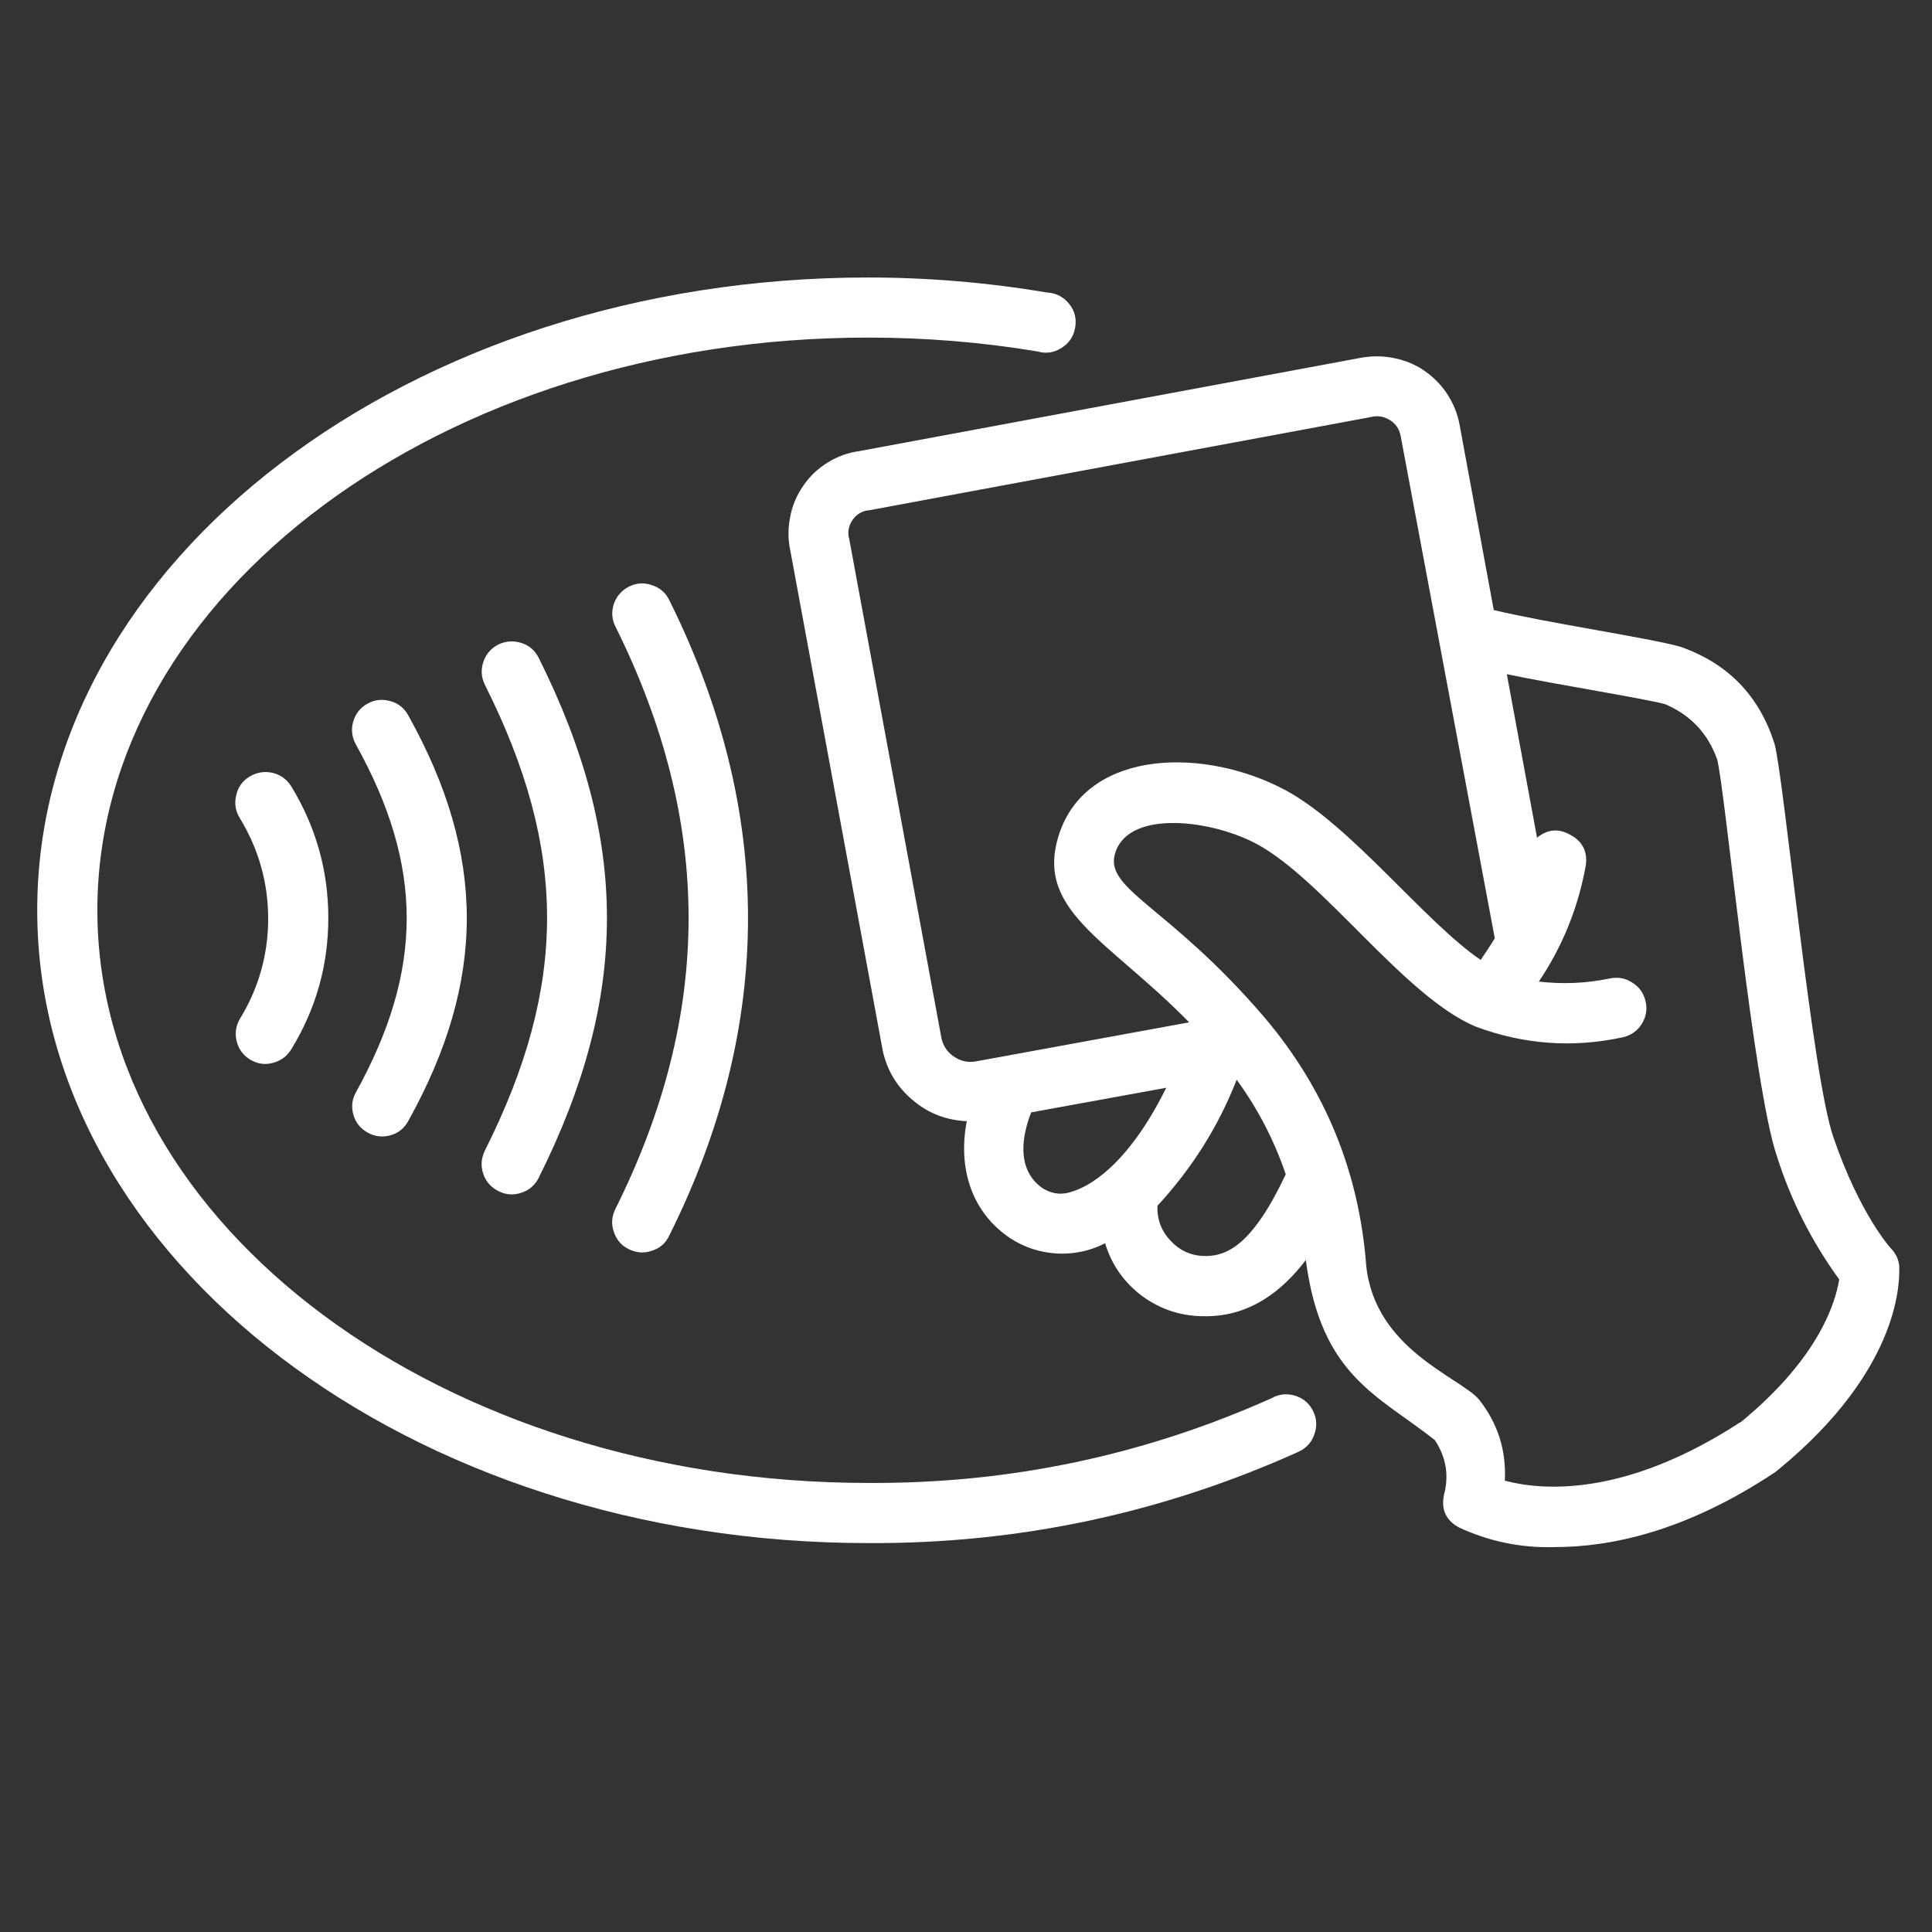
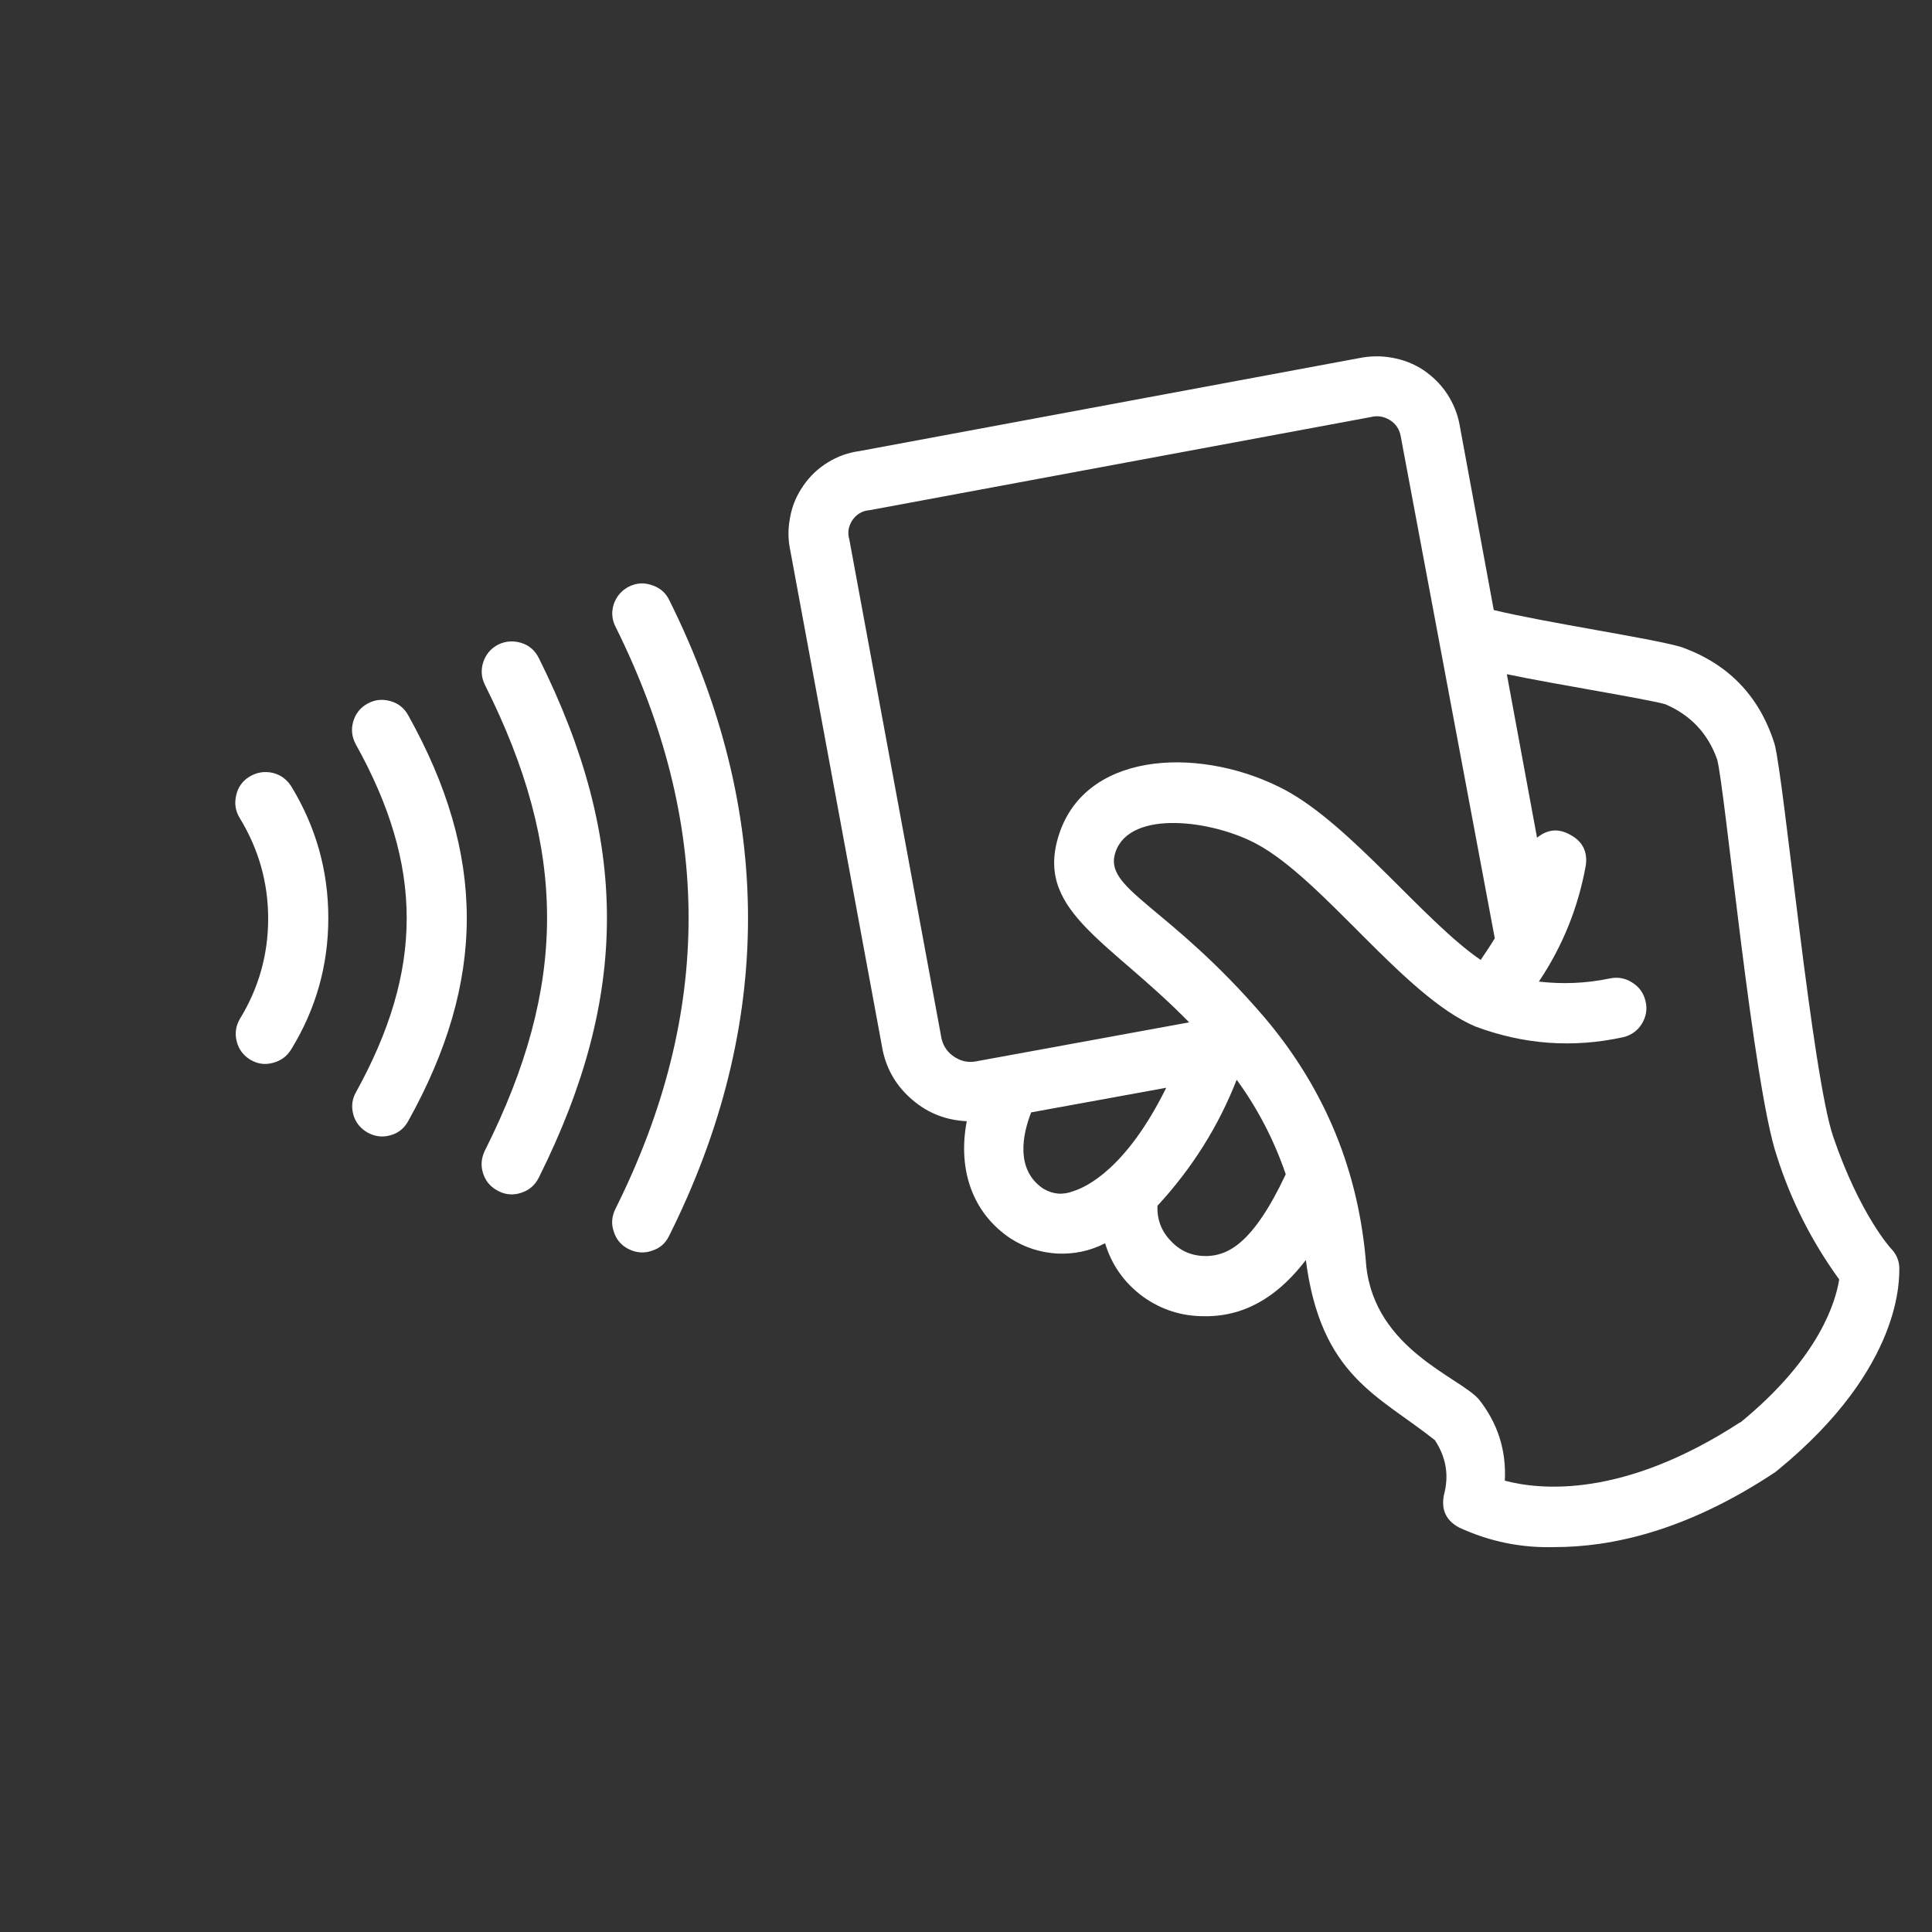
<svg xmlns="http://www.w3.org/2000/svg" width="40" zoomAndPan="magnify" viewBox="0 0 30 30" height="40" preserveAspectRatio="xMidYMid meet" version="1.0">
  <rect x="0" y="0" width="30" height="30" fill="#333333" stroke="none" />
  <defs>
    <clipPath id="973a4c5d05">
      <path d="M 12 5 L 29.516 5 L 29.516 25 L 12 25 Z M 12 5 " clip-rule="nonzero" />
    </clipPath>
    <clipPath id="7b7c2e76fb">
      <path d="M 0.484 4 L 21 4 L 21 24 L 0.484 24 Z M 0.484 4 " clip-rule="nonzero" />
    </clipPath>
  </defs>
  <g clip-path="url(#973a4c5d05)">
    <path fill="#ffffff" d="M 29.492 19.668 C 29.484 19.562 29.441 19.465 29.363 19.387 C 29.363 19.387 28.883 18.867 28.469 17.66 C 28.137 16.707 27.703 12.094 27.555 11.551 C 27.32 10.805 26.832 10.301 26.094 10.043 C 25.609 9.906 24.023 9.672 23.195 9.473 L 22.664 6.594 C 22.633 6.422 22.566 6.262 22.469 6.113 C 22.371 5.965 22.246 5.844 22.102 5.746 C 21.953 5.648 21.793 5.586 21.617 5.555 C 21.445 5.523 21.27 5.527 21.098 5.562 L 13.348 7.004 C 13.172 7.027 13.008 7.086 12.855 7.18 C 12.703 7.273 12.574 7.395 12.473 7.543 C 12.371 7.691 12.301 7.852 12.27 8.027 C 12.234 8.203 12.234 8.379 12.273 8.555 L 13.707 16.312 C 13.773 16.621 13.93 16.879 14.172 17.082 C 14.414 17.289 14.695 17.395 15.012 17.41 C 14.867 18.168 15.105 18.84 15.691 19.23 C 15.91 19.371 16.152 19.449 16.414 19.465 C 16.676 19.477 16.926 19.426 17.16 19.305 C 17.262 19.645 17.461 19.922 17.746 20.133 C 18.035 20.34 18.355 20.441 18.711 20.438 L 18.766 20.438 C 19.422 20.422 19.906 20.051 20.277 19.566 C 20.512 21.371 21.402 21.664 22.281 22.363 C 22.453 22.625 22.504 22.906 22.422 23.211 C 22.375 23.441 22.453 23.609 22.656 23.719 C 23.129 23.938 23.625 24.039 24.145 24.023 C 24.996 24.023 26.168 23.789 27.566 22.859 L 27.605 22.828 C 29.566 21.223 29.492 19.824 29.492 19.668 Z M 14.621 16.133 L 13.188 8.375 C 13.156 8.266 13.176 8.168 13.238 8.074 C 13.305 7.98 13.395 7.93 13.504 7.922 L 21.281 6.477 C 21.387 6.449 21.488 6.465 21.582 6.523 C 21.676 6.582 21.73 6.664 21.75 6.773 L 23.211 14.57 C 23.133 14.699 23.059 14.805 22.992 14.906 C 22.113 14.305 20.988 12.824 19.961 12.27 C 18.719 11.605 16.93 11.629 16.465 12.898 C 16.02 14.129 17.195 14.574 18.465 15.875 L 15.16 16.48 C 15.039 16.504 14.926 16.48 14.824 16.414 C 14.719 16.348 14.652 16.254 14.621 16.133 Z M 16.668 18.496 C 16.504 18.559 16.352 18.547 16.199 18.457 C 15.758 18.16 15.883 17.602 16.012 17.273 L 18.109 16.891 C 17.492 18.141 16.875 18.43 16.668 18.496 Z M 18.727 19.504 C 18.512 19.504 18.332 19.43 18.184 19.273 C 18.035 19.121 17.965 18.938 17.973 18.723 C 18.504 18.148 18.918 17.496 19.203 16.766 C 19.531 17.215 19.785 17.707 19.965 18.234 C 19.449 19.332 19.055 19.496 18.734 19.504 Z M 27.02 22.086 C 25.203 23.27 23.914 23.137 23.367 22.992 C 23.391 22.52 23.258 22.102 22.965 21.73 C 22.664 21.383 21.352 20.953 21.215 19.656 C 21.105 18.203 20.582 16.918 19.637 15.801 C 18.125 14.035 17.113 13.809 17.324 13.223 C 17.559 12.566 18.828 12.738 19.508 13.102 C 20.547 13.656 21.797 15.465 22.906 15.938 C 23.656 16.219 24.422 16.277 25.207 16.105 C 25.332 16.074 25.43 16.004 25.496 15.895 C 25.562 15.785 25.582 15.668 25.551 15.543 C 25.52 15.414 25.449 15.32 25.34 15.254 C 25.23 15.184 25.113 15.168 24.988 15.195 C 24.625 15.27 24.262 15.285 23.895 15.242 C 24.266 14.691 24.508 14.086 24.625 13.434 C 24.652 13.223 24.574 13.066 24.387 12.965 C 24.203 12.859 24.031 12.875 23.867 13.008 L 23.398 10.469 C 24.207 10.637 25.5 10.84 25.855 10.934 C 26.25 11.102 26.52 11.387 26.664 11.793 C 26.785 12.234 27.223 16.891 27.594 17.961 C 27.812 18.648 28.137 19.285 28.559 19.867 C 28.508 20.184 28.277 21.062 27.027 22.086 Z M 27.02 22.086 " fill-opacity="1" fill-rule="nonzero" />
  </g>
  <path fill="#ffffff" d="M 5.707 17.586 C 5.82 17.648 5.938 17.664 6.062 17.629 C 6.188 17.594 6.277 17.52 6.34 17.406 C 7.551 15.227 7.551 13.281 6.34 11.109 C 6.277 10.996 6.188 10.922 6.062 10.887 C 5.938 10.852 5.82 10.863 5.707 10.926 C 5.594 10.988 5.52 11.082 5.484 11.207 C 5.449 11.332 5.465 11.449 5.527 11.562 C 6.578 13.453 6.578 15.059 5.527 16.961 C 5.465 17.07 5.453 17.188 5.488 17.312 C 5.523 17.434 5.598 17.523 5.707 17.586 Z M 5.707 17.586 " fill-opacity="1" fill-rule="nonzero" />
  <path fill="#ffffff" d="M 3.883 16.453 C 3.996 16.52 4.113 16.539 4.238 16.504 C 4.359 16.473 4.457 16.402 4.523 16.293 C 4.906 15.668 5.098 14.988 5.098 14.254 C 5.098 13.52 4.906 12.84 4.523 12.211 C 4.453 12.102 4.359 12.031 4.23 12 C 4.105 11.973 3.988 11.992 3.875 12.059 C 3.766 12.125 3.695 12.223 3.668 12.348 C 3.637 12.477 3.656 12.594 3.723 12.703 C 4.016 13.184 4.164 13.703 4.164 14.266 C 4.164 14.824 4.016 15.348 3.723 15.824 C 3.66 15.934 3.645 16.051 3.676 16.172 C 3.707 16.293 3.777 16.387 3.883 16.453 Z M 3.883 16.453 " fill-opacity="1" fill-rule="nonzero" />
  <path fill="#ffffff" d="M 7.742 18.496 C 7.855 18.555 7.977 18.562 8.098 18.52 C 8.219 18.48 8.309 18.402 8.367 18.285 C 9.777 15.461 9.777 13.047 8.367 10.219 C 8.309 10.102 8.219 10.023 8.098 9.984 C 7.973 9.945 7.855 9.953 7.738 10.008 C 7.625 10.066 7.547 10.156 7.504 10.281 C 7.465 10.402 7.473 10.52 7.531 10.637 C 8.816 13.199 8.816 15.301 7.531 17.863 C 7.473 17.98 7.461 18.102 7.504 18.227 C 7.543 18.348 7.625 18.438 7.742 18.496 Z M 7.742 18.496 " fill-opacity="1" fill-rule="nonzero" />
  <path fill="#ffffff" d="M 9.766 19.398 C 9.879 19.453 10 19.465 10.121 19.422 C 10.246 19.383 10.336 19.305 10.391 19.188 C 12.023 15.922 12.023 12.594 10.391 9.316 C 10.336 9.203 10.246 9.125 10.121 9.086 C 10 9.043 9.883 9.051 9.766 9.109 C 9.652 9.168 9.574 9.258 9.531 9.379 C 9.492 9.5 9.5 9.621 9.559 9.734 C 11.07 12.777 11.07 15.734 9.559 18.766 C 9.5 18.883 9.488 19.004 9.531 19.125 C 9.57 19.25 9.648 19.34 9.766 19.398 Z M 9.766 19.398 " fill-opacity="1" fill-rule="nonzero" />
  <g clip-path="url(#7b7c2e76fb)">
-     <path fill="#ffffff" d="M 19.781 21.695 C 17.777 22.598 15.68 23.039 13.484 23.027 C 6.875 23.027 1.512 19.039 1.512 14.133 C 1.512 9.23 6.875 5.242 13.48 5.242 C 14.363 5.242 15.238 5.312 16.109 5.457 C 16.242 5.496 16.367 5.477 16.484 5.402 C 16.602 5.328 16.672 5.223 16.695 5.086 C 16.719 4.949 16.688 4.824 16.602 4.719 C 16.512 4.609 16.402 4.551 16.262 4.543 C 15.34 4.387 14.414 4.309 13.48 4.309 C 6.367 4.309 0.578 8.715 0.578 14.133 C 0.578 19.551 6.367 23.961 13.48 23.961 C 15.812 23.973 18.039 23.5 20.164 22.543 C 20.281 22.488 20.363 22.402 20.406 22.281 C 20.453 22.16 20.449 22.039 20.395 21.922 C 20.34 21.805 20.254 21.723 20.133 21.68 C 20.012 21.637 19.891 21.641 19.773 21.695 Z M 19.781 21.695 " fill-opacity="1" fill-rule="nonzero" />
-   </g>
+     </g>
</svg>